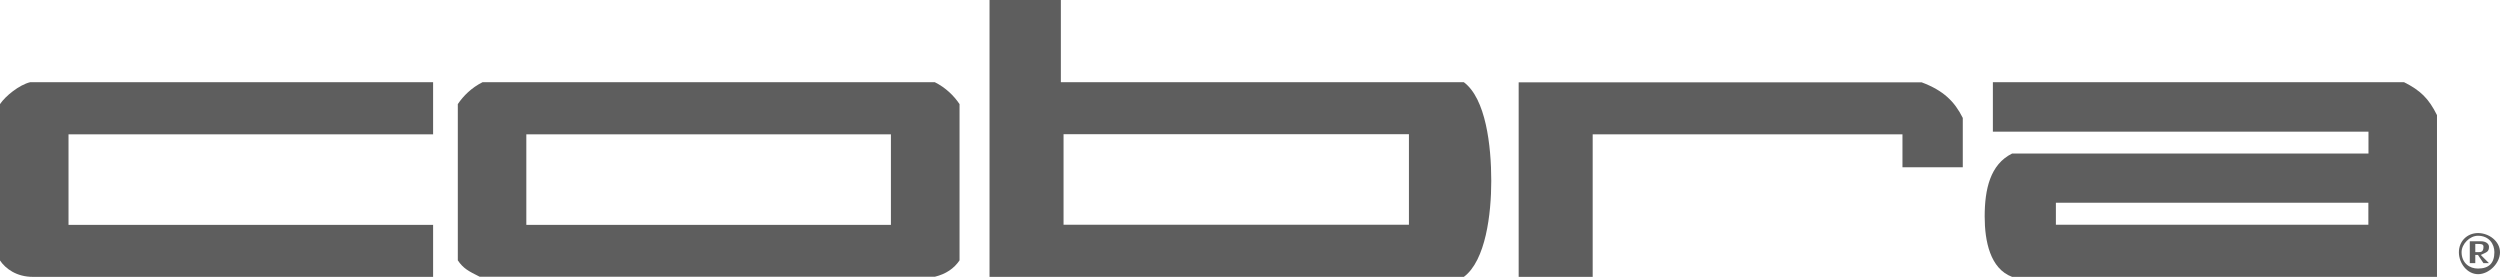
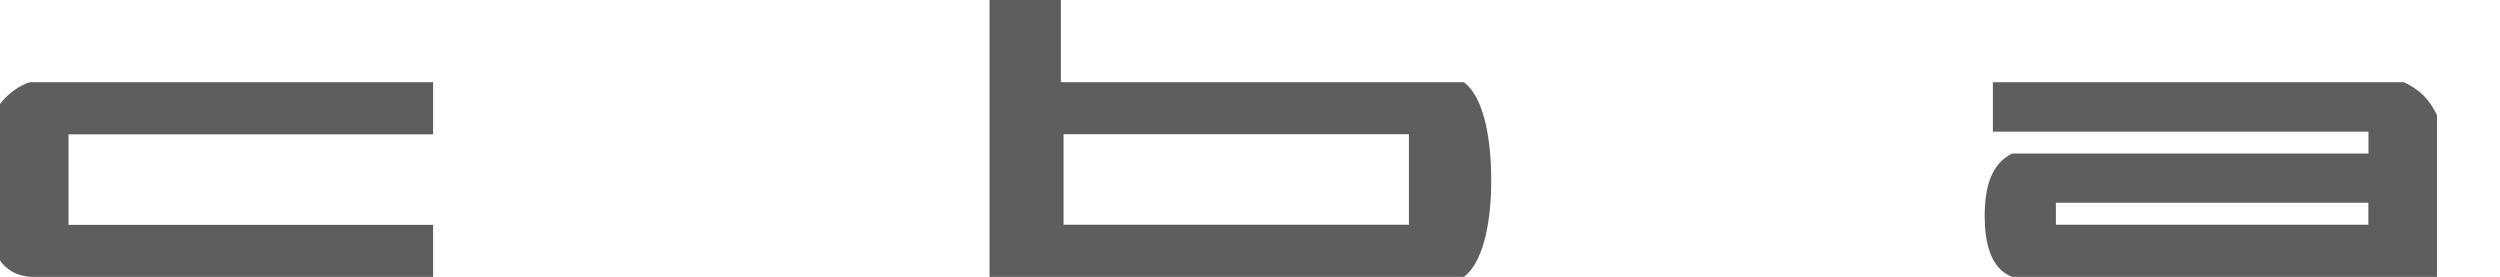
<svg xmlns="http://www.w3.org/2000/svg" version="1.1" id="Layer_1" x="0px" y="0px" viewBox="0 0 2134.6 236.4" style="enable-background:new 0 0 2134.6 236.4;" xml:space="preserve">
  <style type="text/css">
	.st0{fill-rule:evenodd;clip-rule:evenodd;fill:#5E5E5E;}
</style>
  <title>Odyssey</title>
  <g>
    <path class="st0" d="M1694.6,184.9c0-23.4,4.7-44.5,23.4-53.8h304.3v-18.7h-320.7V70.2h351.1c14,7,21.1,14,28.1,28.1v138.1H1718   C1699.3,229.4,1694.6,206,1694.6,184.9L1694.6,184.9z M1755.4,191.9h266.8v-18.8h-266.8V191.9L1755.4,191.9z" />
-     <path class="st0" d="M390.9,88.9c4.7-7,11.7-14,21.1-18.7h386.2c9.4,4.7,16.4,11.7,21.1,18.7v133.4c-4.7,7-11.7,11.7-21.1,14H409.6   c-9.4-4.7-14-7-18.7-14V88.9L390.9,88.9z M760.7,114.7H449.4v77.3h311.3V114.7L760.7,114.7z" />
    <path class="st0" d="M844.9,236.4V0h60.9v70.2h344.1c18.7,14,23.4,53.8,23.4,84.3c0,28.1-4.7,67.9-23.4,81.9H844.9L844.9,236.4z    M908.1,191.9H1203v-77.3H908.1V191.9L908.1,191.9z" />
    <path class="st0" d="M28.1,236.4c-14,0-23.4-7-28.1-14V88.9c4.7-7,16.4-16.4,25.7-18.7h344.1v44.5H58.5v77.3h311.3v44.4H28.1   L28.1,236.4z" />
-     <path class="st0" d="M1296.7,236.4h63.2V114.7h264.5v28.1h51.5v-42.1c-7-14-16.4-23.4-35.1-30.4h-344.1V236.4L1296.7,236.4z" />
-     <path class="st0" d="M2101.8,215.3c0-7,7-14,14-14c9.4,0,14,7,14,14c0,9.4-4.7,14-14,14C2108.8,229.4,2101.8,224.7,2101.8,215.3   L2101.8,215.3z M2115.9,234.1c9.4,0,18.7-9.4,18.7-18.7c0-9.4-9.4-16.4-18.7-16.4c-9.4,0-16.4,7-16.4,16.4   C2099.5,224.7,2106.5,234.1,2115.9,234.1L2115.9,234.1z M2113.5,217.7h2.3l4.7,7h4.7l-7-7c4.7-2.4,7-2.4,7-7c0-2.3-2.3-4.7-7-4.7   h-9.4v18.7h4.7V217.7L2113.5,217.7z M2113.5,215.3v-7h2.3c2.4,0,4.7,0,4.7,2.3c0,4.7-2.3,4.7-4.7,4.7H2113.5L2113.5,215.3z" />
  </g>
</svg>